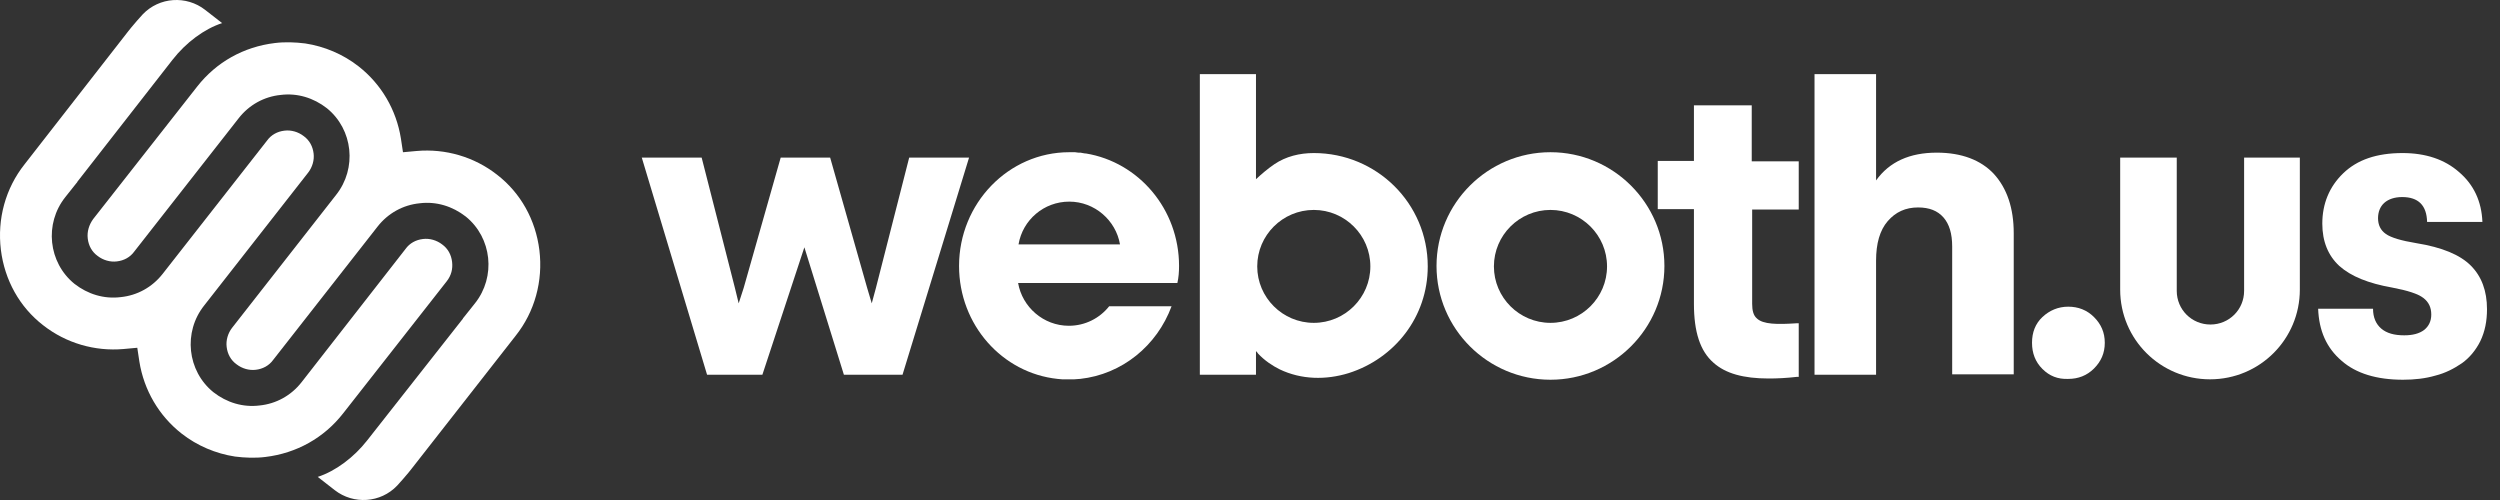
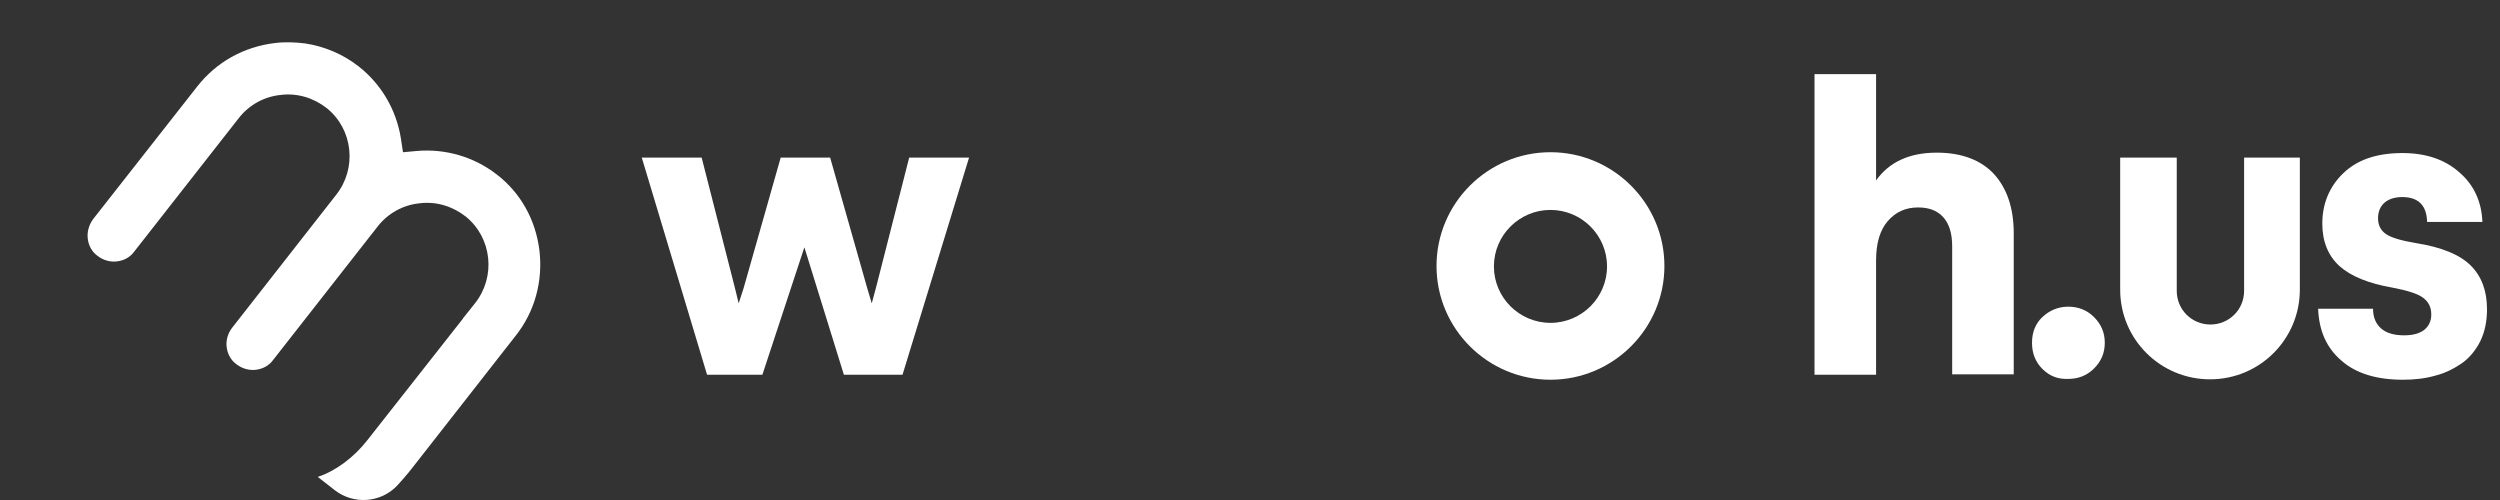
<svg xmlns="http://www.w3.org/2000/svg" width="140" height="28" viewBox="0 0 140 28" fill="none">
  <rect x="0" y="0" width="140" height="28" fill="#333333" stroke="none" />
-   <path d="M25.317 14.663C25.271 14.267 25.084 13.919 24.758 13.686C24.456 13.454 24.06 13.337 23.687 13.384C23.291 13.43 22.942 13.616 22.709 13.942L16.887 21.405C16.305 22.149 15.466 22.614 14.534 22.707C13.603 22.823 12.695 22.544 11.95 21.963C10.482 20.777 10.249 18.592 11.437 17.104L17.259 9.664C17.492 9.362 17.609 8.966 17.562 8.594C17.515 8.199 17.329 7.85 17.003 7.618C16.7 7.385 16.305 7.269 15.932 7.316C15.536 7.362 15.187 7.548 14.954 7.874L9.108 15.337C8.526 16.081 7.688 16.546 6.756 16.639C5.825 16.755 4.916 16.476 4.171 15.895C2.704 14.709 2.471 12.524 3.659 11.036L4.288 10.245C4.311 10.222 4.334 10.199 4.334 10.175L9.667 3.34C10.412 2.387 11.437 1.619 12.439 1.294L11.484 0.55C10.436 -0.264 8.922 -0.171 7.99 0.806C7.781 1.038 7.571 1.271 7.362 1.526L7.175 1.759L1.377 9.199C0.305 10.547 -0.161 12.268 0.049 13.988C0.259 15.686 1.097 17.197 2.424 18.22C3.705 19.22 5.312 19.685 6.919 19.545L7.688 19.475L7.804 20.243C8.06 21.847 8.899 23.288 10.18 24.288C11.041 24.962 12.089 25.404 13.161 25.567C13.719 25.637 14.302 25.66 14.861 25.59C16.607 25.381 18.144 24.521 19.215 23.149L25.014 15.755C25.271 15.43 25.364 15.058 25.317 14.663Z" fill="white" />
  <path d="M4.914 13.361C4.961 13.756 5.147 14.105 5.473 14.337C5.776 14.57 6.172 14.686 6.545 14.639C6.941 14.593 7.29 14.407 7.523 14.081L13.368 6.618C13.95 5.874 14.789 5.409 15.72 5.316C16.652 5.2 17.56 5.479 18.305 6.06C19.773 7.246 20.005 9.431 18.818 10.919L12.995 18.36C12.763 18.662 12.646 19.057 12.693 19.429C12.739 19.824 12.926 20.173 13.252 20.405C13.555 20.638 13.95 20.754 14.323 20.708C14.719 20.661 15.068 20.475 15.301 20.15L21.146 12.686C21.729 11.942 22.567 11.477 23.499 11.384C24.43 11.268 25.338 11.547 26.084 12.128C27.551 13.314 27.784 15.5 26.596 16.988L25.967 17.778C25.944 17.802 25.921 17.825 25.921 17.848L20.564 24.66C19.819 25.613 18.794 26.381 17.793 26.706L18.748 27.45C19.796 28.264 21.31 28.171 22.241 27.195C22.451 26.962 22.66 26.73 22.87 26.474L23.056 26.241L28.878 18.801C29.95 17.453 30.415 15.732 30.206 14.012C29.996 12.314 29.158 10.803 27.83 9.78C26.549 8.78 24.943 8.315 23.336 8.455L22.567 8.525L22.451 7.757C22.195 6.153 21.356 4.712 20.075 3.712C19.214 3.038 18.166 2.596 17.094 2.433C16.535 2.363 15.953 2.34 15.394 2.41C13.648 2.619 12.111 3.479 11.039 4.851L5.217 12.268C4.984 12.593 4.868 12.965 4.914 13.361Z" fill="white" />
  <path d="M35.94 8.827H39.293L41.156 16.127L41.366 16.987L41.645 16.127L43.718 8.827H46.489L48.562 16.127L48.818 16.987L49.051 16.127L50.914 8.827H54.267L50.541 20.986H47.258L45.045 13.849L42.693 20.986H39.596L35.94 8.827Z" fill="white" />
-   <path d="M66.027 14.895C66.027 11.71 63.768 9.082 60.81 8.594C60.787 8.594 60.787 8.594 60.764 8.594C60.67 8.571 60.577 8.571 60.507 8.548C60.461 8.548 60.437 8.548 60.391 8.548C60.321 8.548 60.251 8.524 60.205 8.524C60.088 8.524 59.972 8.524 59.879 8.524C56.478 8.524 53.707 11.384 53.707 14.895C53.707 18.196 56.129 20.893 59.226 21.219C59.32 21.219 59.389 21.242 59.483 21.242C59.506 21.242 59.506 21.242 59.529 21.242C59.646 21.242 59.739 21.242 59.855 21.242C59.948 21.242 60.065 21.242 60.158 21.242C60.251 21.242 60.368 21.219 60.461 21.219H60.484C62.836 20.963 64.792 19.359 65.608 17.15H62.603H62.114C61.579 17.824 60.764 18.243 59.855 18.243C58.435 18.243 57.247 17.197 57.014 15.848H65.933C66.003 15.546 66.027 15.22 66.027 14.895ZM57.037 13.686C57.27 12.314 58.458 11.291 59.879 11.291C61.299 11.291 62.487 12.337 62.72 13.686H57.037Z" fill="white" />
-   <path d="M73.573 8.571C72.781 8.571 72.012 8.757 71.36 9.199C70.987 9.454 70.661 9.733 70.335 10.036V9.408V7.083V4.153H67.191V14.895V20.986H70.335V20.382V19.661C70.382 19.708 70.428 19.754 70.452 19.801C70.824 20.196 71.244 20.475 71.663 20.684C72.874 21.265 74.248 21.289 75.529 20.893C78.09 20.08 79.954 17.755 79.954 14.918C79.954 11.384 77.089 8.571 73.573 8.571ZM73.573 18.08C71.826 18.08 70.405 16.662 70.405 14.918C70.405 13.174 71.826 11.756 73.573 11.756C75.319 11.756 76.74 13.174 76.74 14.918C76.74 16.662 75.319 18.08 73.573 18.08Z" fill="white" />
  <path d="M86.826 8.524C83.31 8.524 80.445 11.384 80.445 14.895C80.445 18.406 83.31 21.265 86.826 21.265C90.343 21.265 93.207 18.406 93.207 14.895C93.207 11.384 90.343 8.524 86.826 8.524ZM86.826 18.08C85.08 18.08 83.659 16.662 83.659 14.918C83.659 13.174 85.08 11.756 86.826 11.756C88.573 11.756 89.994 13.174 89.994 14.918C89.994 16.662 88.573 18.08 86.826 18.08Z" fill="white" />
-   <path d="M100.729 11.733V9.036H98.097V5.897H94.86V9.013H92.834V11.71H94.86V17.011C94.86 18.592 95.209 19.661 95.955 20.312C96.63 20.917 97.631 21.196 99.052 21.196C99.518 21.196 100.053 21.172 100.636 21.103H100.729V18.103H100.612C99.541 18.173 98.726 18.173 98.377 17.824C98.19 17.662 98.121 17.383 98.121 17.011V11.733H100.729Z" fill="white" />
  <path d="M108.46 8.548C106.946 8.548 105.805 9.059 105.06 10.105V4.153H101.613V20.986H105.06V14.593C105.06 13.639 105.27 12.895 105.712 12.384C106.155 11.872 106.713 11.617 107.412 11.617C108.041 11.617 108.507 11.803 108.833 12.175C109.159 12.547 109.322 13.081 109.322 13.802V20.963H112.769V13.058C112.769 11.663 112.396 10.547 111.651 9.733C110.929 8.966 109.857 8.548 108.46 8.548Z" fill="white" />
  <path d="M114.375 20.661C113.979 20.266 113.793 19.777 113.793 19.196C113.793 18.615 113.979 18.127 114.375 17.755C114.771 17.383 115.26 17.174 115.819 17.174C116.378 17.174 116.867 17.36 117.263 17.755C117.659 18.15 117.868 18.615 117.868 19.196C117.868 19.777 117.659 20.242 117.263 20.638C116.867 21.033 116.378 21.219 115.819 21.219C115.237 21.242 114.771 21.056 114.375 20.661Z" fill="white" />
  <path d="M125.67 8.827V16.29C125.67 17.336 124.832 18.173 123.784 18.173C122.736 18.173 121.898 17.336 121.898 16.29V8.827H118.73V16.22C118.73 19.01 120.989 21.242 123.761 21.242C126.555 21.242 128.791 18.987 128.791 16.22V8.827H125.67Z" fill="white" />
  <path d="M129.816 17.29H132.89C132.89 17.778 133.054 18.15 133.356 18.406C133.659 18.661 134.078 18.778 134.637 18.778C135.103 18.778 135.476 18.685 135.755 18.475C136.011 18.266 136.151 17.987 136.151 17.615C136.151 17.22 136.011 16.918 135.708 16.685C135.406 16.453 134.823 16.267 133.962 16.104C132.634 15.871 131.656 15.476 131.004 14.895C130.375 14.314 130.049 13.523 130.049 12.523C130.049 11.407 130.445 10.454 131.214 9.71C132.006 8.943 133.1 8.571 134.544 8.571C135.825 8.571 136.896 8.92 137.711 9.64C138.526 10.338 138.969 11.268 139.015 12.43H135.918C135.895 11.5 135.429 11.035 134.521 11.035C134.101 11.035 133.752 11.152 133.519 11.361C133.286 11.57 133.17 11.872 133.17 12.221C133.17 12.593 133.31 12.895 133.612 13.105C133.915 13.314 134.474 13.477 135.312 13.616C136.756 13.849 137.758 14.267 138.363 14.872C138.969 15.476 139.272 16.29 139.272 17.313C139.272 17.987 139.155 18.568 138.899 19.103C138.643 19.615 138.293 20.033 137.874 20.335C137.432 20.638 136.943 20.893 136.384 21.033C135.825 21.196 135.219 21.265 134.567 21.265C133.1 21.265 131.936 20.917 131.121 20.196C130.282 19.475 129.863 18.522 129.816 17.29Z" fill="white" />
</svg>